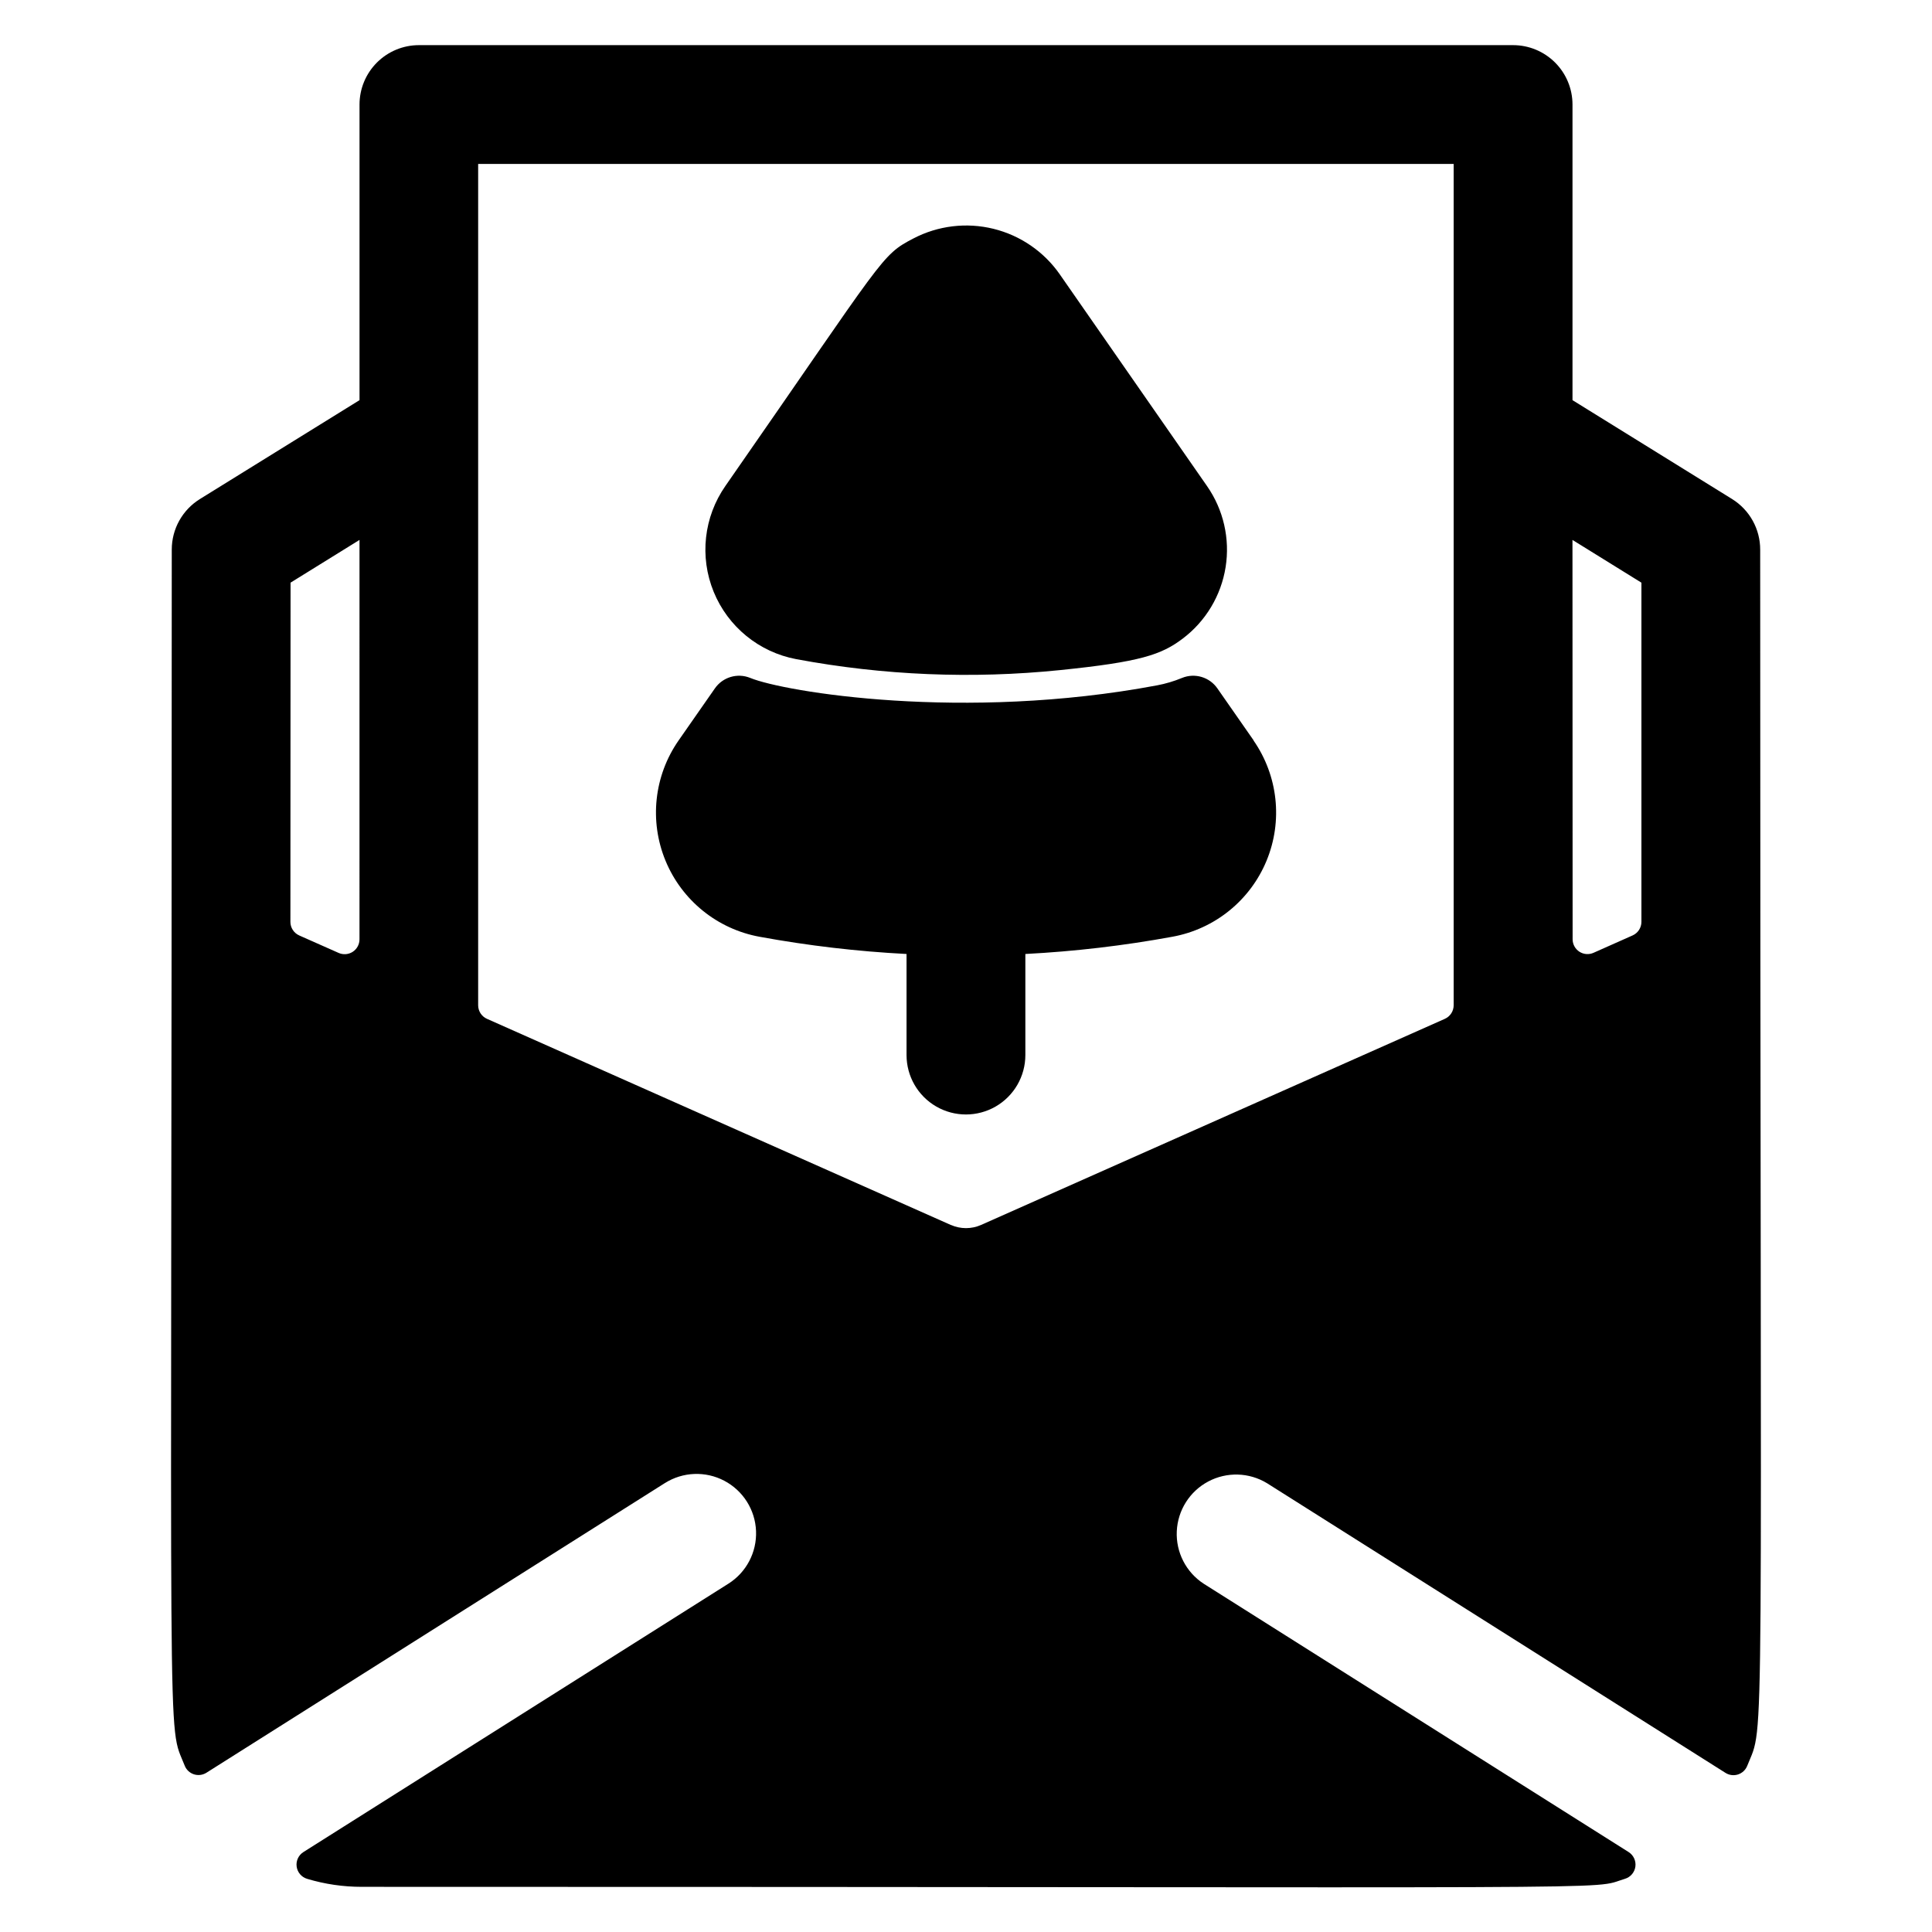
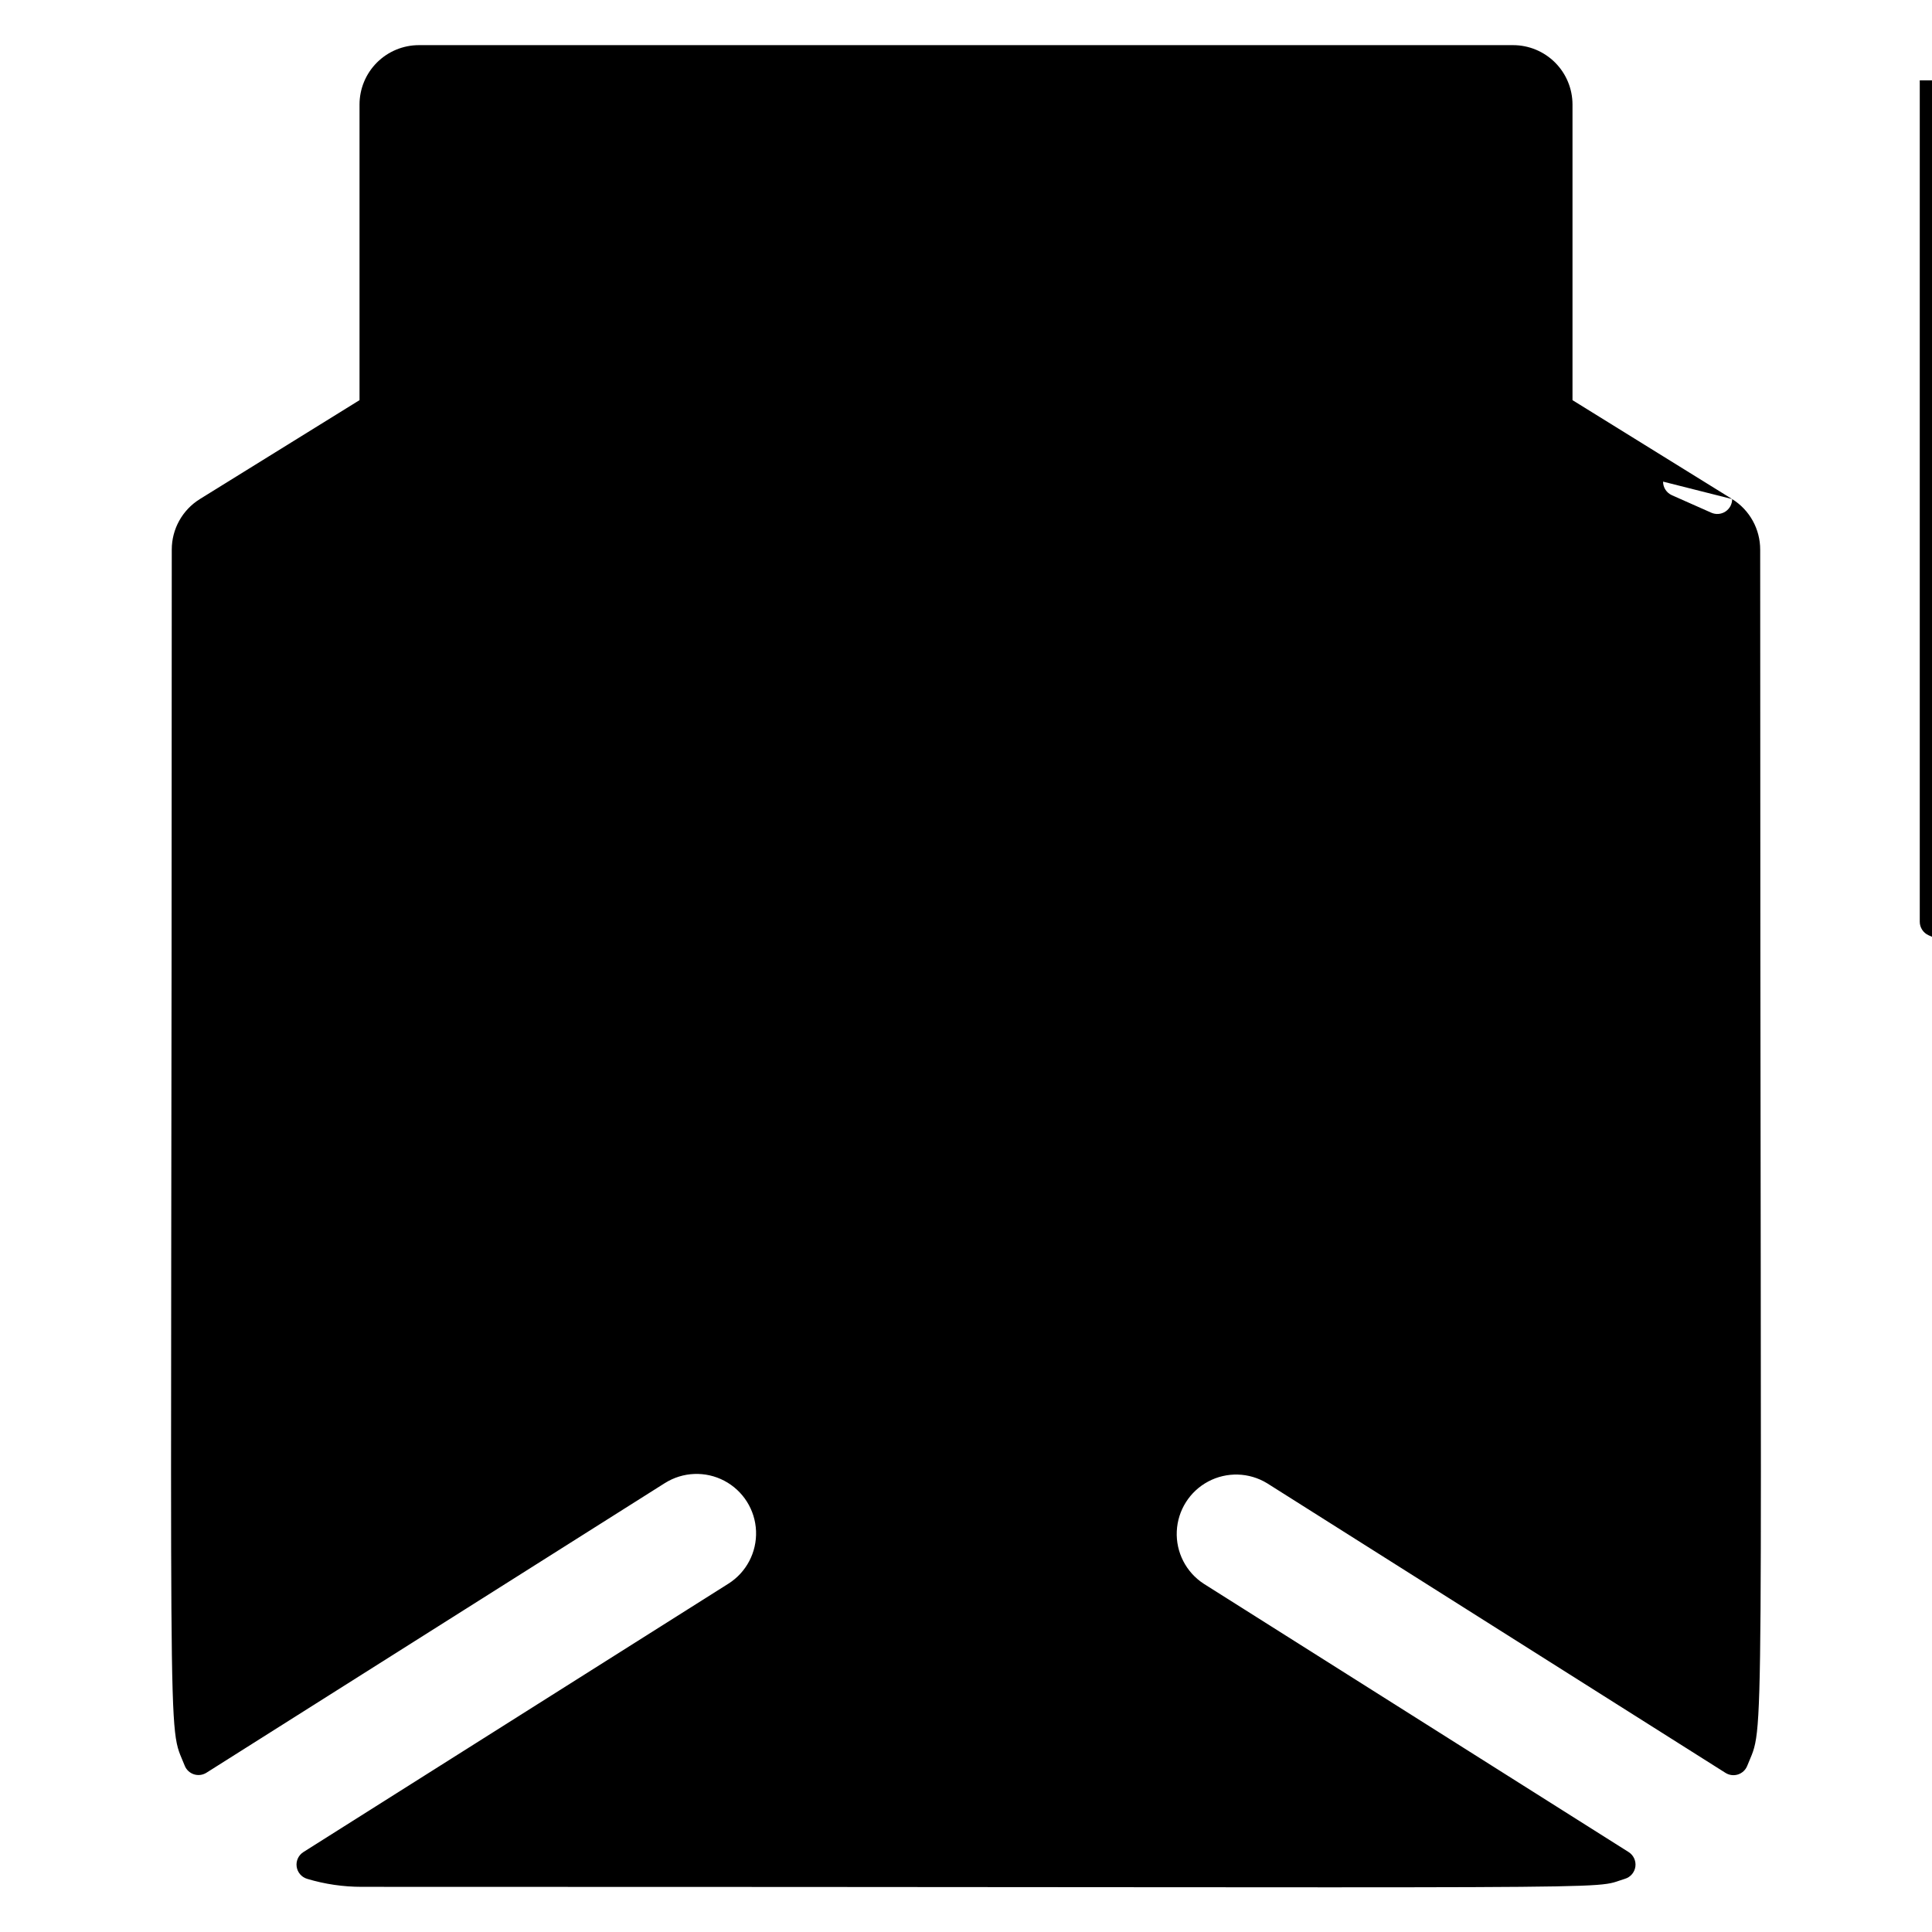
<svg xmlns="http://www.w3.org/2000/svg" fill="#000000" width="800px" height="800px" version="1.1" viewBox="144 144 512 512">
-   <path d="m603.04 276.26-42.312-26.215v-78.336c0-4.176-1.66-8.18-4.613-11.133s-6.957-4.613-11.133-4.613h-289.96c-4.176 0-8.18 1.66-11.133 4.613-2.953 2.953-4.613 6.957-4.613 11.133v78.336l-42.312 26.215h0.004c-4.633 2.871-7.449 7.93-7.449 13.379 0 331.3-1.398 309.96 3.445 322.31l-0.004 0.004c0.441 1.078 1.336 1.906 2.445 2.262 1.109 0.355 2.316 0.199 3.301-0.422l121.48-76.754h0.004c4.762-3.008 10.766-3.246 15.75-0.625 4.984 2.621 8.195 7.699 8.418 13.328 0.223 5.629-2.57 10.949-7.332 13.953l-112.6 71.105c-1.312 0.824-2.023 2.34-1.809 3.875 0.211 1.535 1.305 2.805 2.793 3.238 4.691 1.41 9.566 2.121 14.465 2.117 349.04 0 324.66 0.906 334.72-2.117 1.488-0.434 2.582-1.703 2.797-3.238 0.211-1.535-0.5-3.051-1.812-3.875l-112.6-71.105c-4.664-3.043-7.371-8.324-7.121-13.887s3.418-10.582 8.336-13.195c4.914-2.613 10.848-2.438 15.602 0.465l121.48 76.754c0.984 0.621 2.191 0.777 3.301 0.422 1.109-0.355 2.004-1.184 2.445-2.262 4.852-12.367 3.445 8.906 3.445-322.31 0.016-5.461-2.797-10.539-7.43-13.422zm-382.04 22.148 18.273-11.324-0.004 105.84c0.004 1.344-0.676 2.594-1.801 3.32-1.129 0.727-2.547 0.828-3.766 0.273l-10.402-4.613v-0.004c-1.426-0.629-2.344-2.043-2.34-3.602zm175 170.23-122.94-54.633c-1.426-0.633-2.344-2.043-2.344-3.602v-222.96h258.52v222.96c0 1.559-0.918 2.969-2.344 3.602l-122.9 54.621c-2.543 1.121-5.445 1.121-7.988 0zm164.72-181.55 18.273 11.324v89.887c0 1.559-0.918 2.969-2.344 3.602l-10.359 4.606c-1.219 0.539-2.625 0.426-3.738-0.297-1.117-0.727-1.793-1.965-1.793-3.297zm-205.66 31.605v-0.004c23.027 4.301 46.555 5.273 69.863 2.894 21.195-2.164 26.844-4.043 32.531-8.363 6.082-4.602 10.148-11.383 11.344-18.914 1.199-7.535-0.57-15.242-4.93-21.5l-39.008-56.09h0.004c-4.203-6.031-10.461-10.328-17.602-12.082-7.144-1.754-14.68-0.844-21.199 2.559-8.699 4.547-7.312 4.488-49.82 65.582-5.734 8.219-6.906 18.785-3.113 28.062 3.793 9.273 12.031 15.992 21.879 17.844zm121.18 21.539-9.605-13.777c-2.082-3.023-5.988-4.184-9.387-2.797-2.133 0.883-4.352 1.543-6.621 1.969-51.219 9.625-98.766 1.75-107.8-1.969h-0.004c-3.394-1.387-7.301-0.227-9.387 2.797l-9.605 13.777 0.004-0.004c-6.504 9.344-7.809 21.352-3.465 31.875 4.344 10.52 13.734 18.113 24.934 20.152 12.867 2.359 25.875 3.883 38.938 4.562v26.785c0 5.625 3 10.824 7.871 13.637s10.875 2.812 15.746 0 7.871-8.012 7.871-13.637v-26.785c13.082-0.68 26.105-2.207 38.988-4.574 11.195-2.039 20.59-9.629 24.934-20.152 4.344-10.52 3.035-22.527-3.465-31.871z" />
+   <path d="m603.04 276.26-42.312-26.215v-78.336c0-4.176-1.66-8.18-4.613-11.133s-6.957-4.613-11.133-4.613h-289.96c-4.176 0-8.18 1.66-11.133 4.613-2.953 2.953-4.613 6.957-4.613 11.133v78.336l-42.312 26.215h0.004c-4.633 2.871-7.449 7.93-7.449 13.379 0 331.3-1.398 309.96 3.445 322.31l-0.004 0.004c0.441 1.078 1.336 1.906 2.445 2.262 1.109 0.355 2.316 0.199 3.301-0.422l121.48-76.754h0.004c4.762-3.008 10.766-3.246 15.75-0.625 4.984 2.621 8.195 7.699 8.418 13.328 0.223 5.629-2.57 10.949-7.332 13.953l-112.6 71.105c-1.312 0.824-2.023 2.34-1.809 3.875 0.211 1.535 1.305 2.805 2.793 3.238 4.691 1.41 9.566 2.121 14.465 2.117 349.04 0 324.66 0.906 334.72-2.117 1.488-0.434 2.582-1.703 2.797-3.238 0.211-1.535-0.5-3.051-1.812-3.875l-112.6-71.105c-4.664-3.043-7.371-8.324-7.121-13.887s3.418-10.582 8.336-13.195c4.914-2.613 10.848-2.438 15.602 0.465l121.48 76.754c0.984 0.621 2.191 0.777 3.301 0.422 1.109-0.355 2.004-1.184 2.445-2.262 4.852-12.367 3.445 8.906 3.445-322.31 0.016-5.461-2.797-10.539-7.43-13.422zc0.004 1.344-0.676 2.594-1.801 3.32-1.129 0.727-2.547 0.828-3.766 0.273l-10.402-4.613v-0.004c-1.426-0.629-2.344-2.043-2.34-3.602zm175 170.23-122.94-54.633c-1.426-0.633-2.344-2.043-2.344-3.602v-222.96h258.52v222.96c0 1.559-0.918 2.969-2.344 3.602l-122.9 54.621c-2.543 1.121-5.445 1.121-7.988 0zm164.72-181.55 18.273 11.324v89.887c0 1.559-0.918 2.969-2.344 3.602l-10.359 4.606c-1.219 0.539-2.625 0.426-3.738-0.297-1.117-0.727-1.793-1.965-1.793-3.297zm-205.66 31.605v-0.004c23.027 4.301 46.555 5.273 69.863 2.894 21.195-2.164 26.844-4.043 32.531-8.363 6.082-4.602 10.148-11.383 11.344-18.914 1.199-7.535-0.57-15.242-4.93-21.5l-39.008-56.09h0.004c-4.203-6.031-10.461-10.328-17.602-12.082-7.144-1.754-14.68-0.844-21.199 2.559-8.699 4.547-7.312 4.488-49.82 65.582-5.734 8.219-6.906 18.785-3.113 28.062 3.793 9.273 12.031 15.992 21.879 17.844zm121.18 21.539-9.605-13.777c-2.082-3.023-5.988-4.184-9.387-2.797-2.133 0.883-4.352 1.543-6.621 1.969-51.219 9.625-98.766 1.75-107.8-1.969h-0.004c-3.394-1.387-7.301-0.227-9.387 2.797l-9.605 13.777 0.004-0.004c-6.504 9.344-7.809 21.352-3.465 31.875 4.344 10.52 13.734 18.113 24.934 20.152 12.867 2.359 25.875 3.883 38.938 4.562v26.785c0 5.625 3 10.824 7.871 13.637s10.875 2.812 15.746 0 7.871-8.012 7.871-13.637v-26.785c13.082-0.68 26.105-2.207 38.988-4.574 11.195-2.039 20.59-9.629 24.934-20.152 4.344-10.52 3.035-22.527-3.465-31.871z" />
</svg>